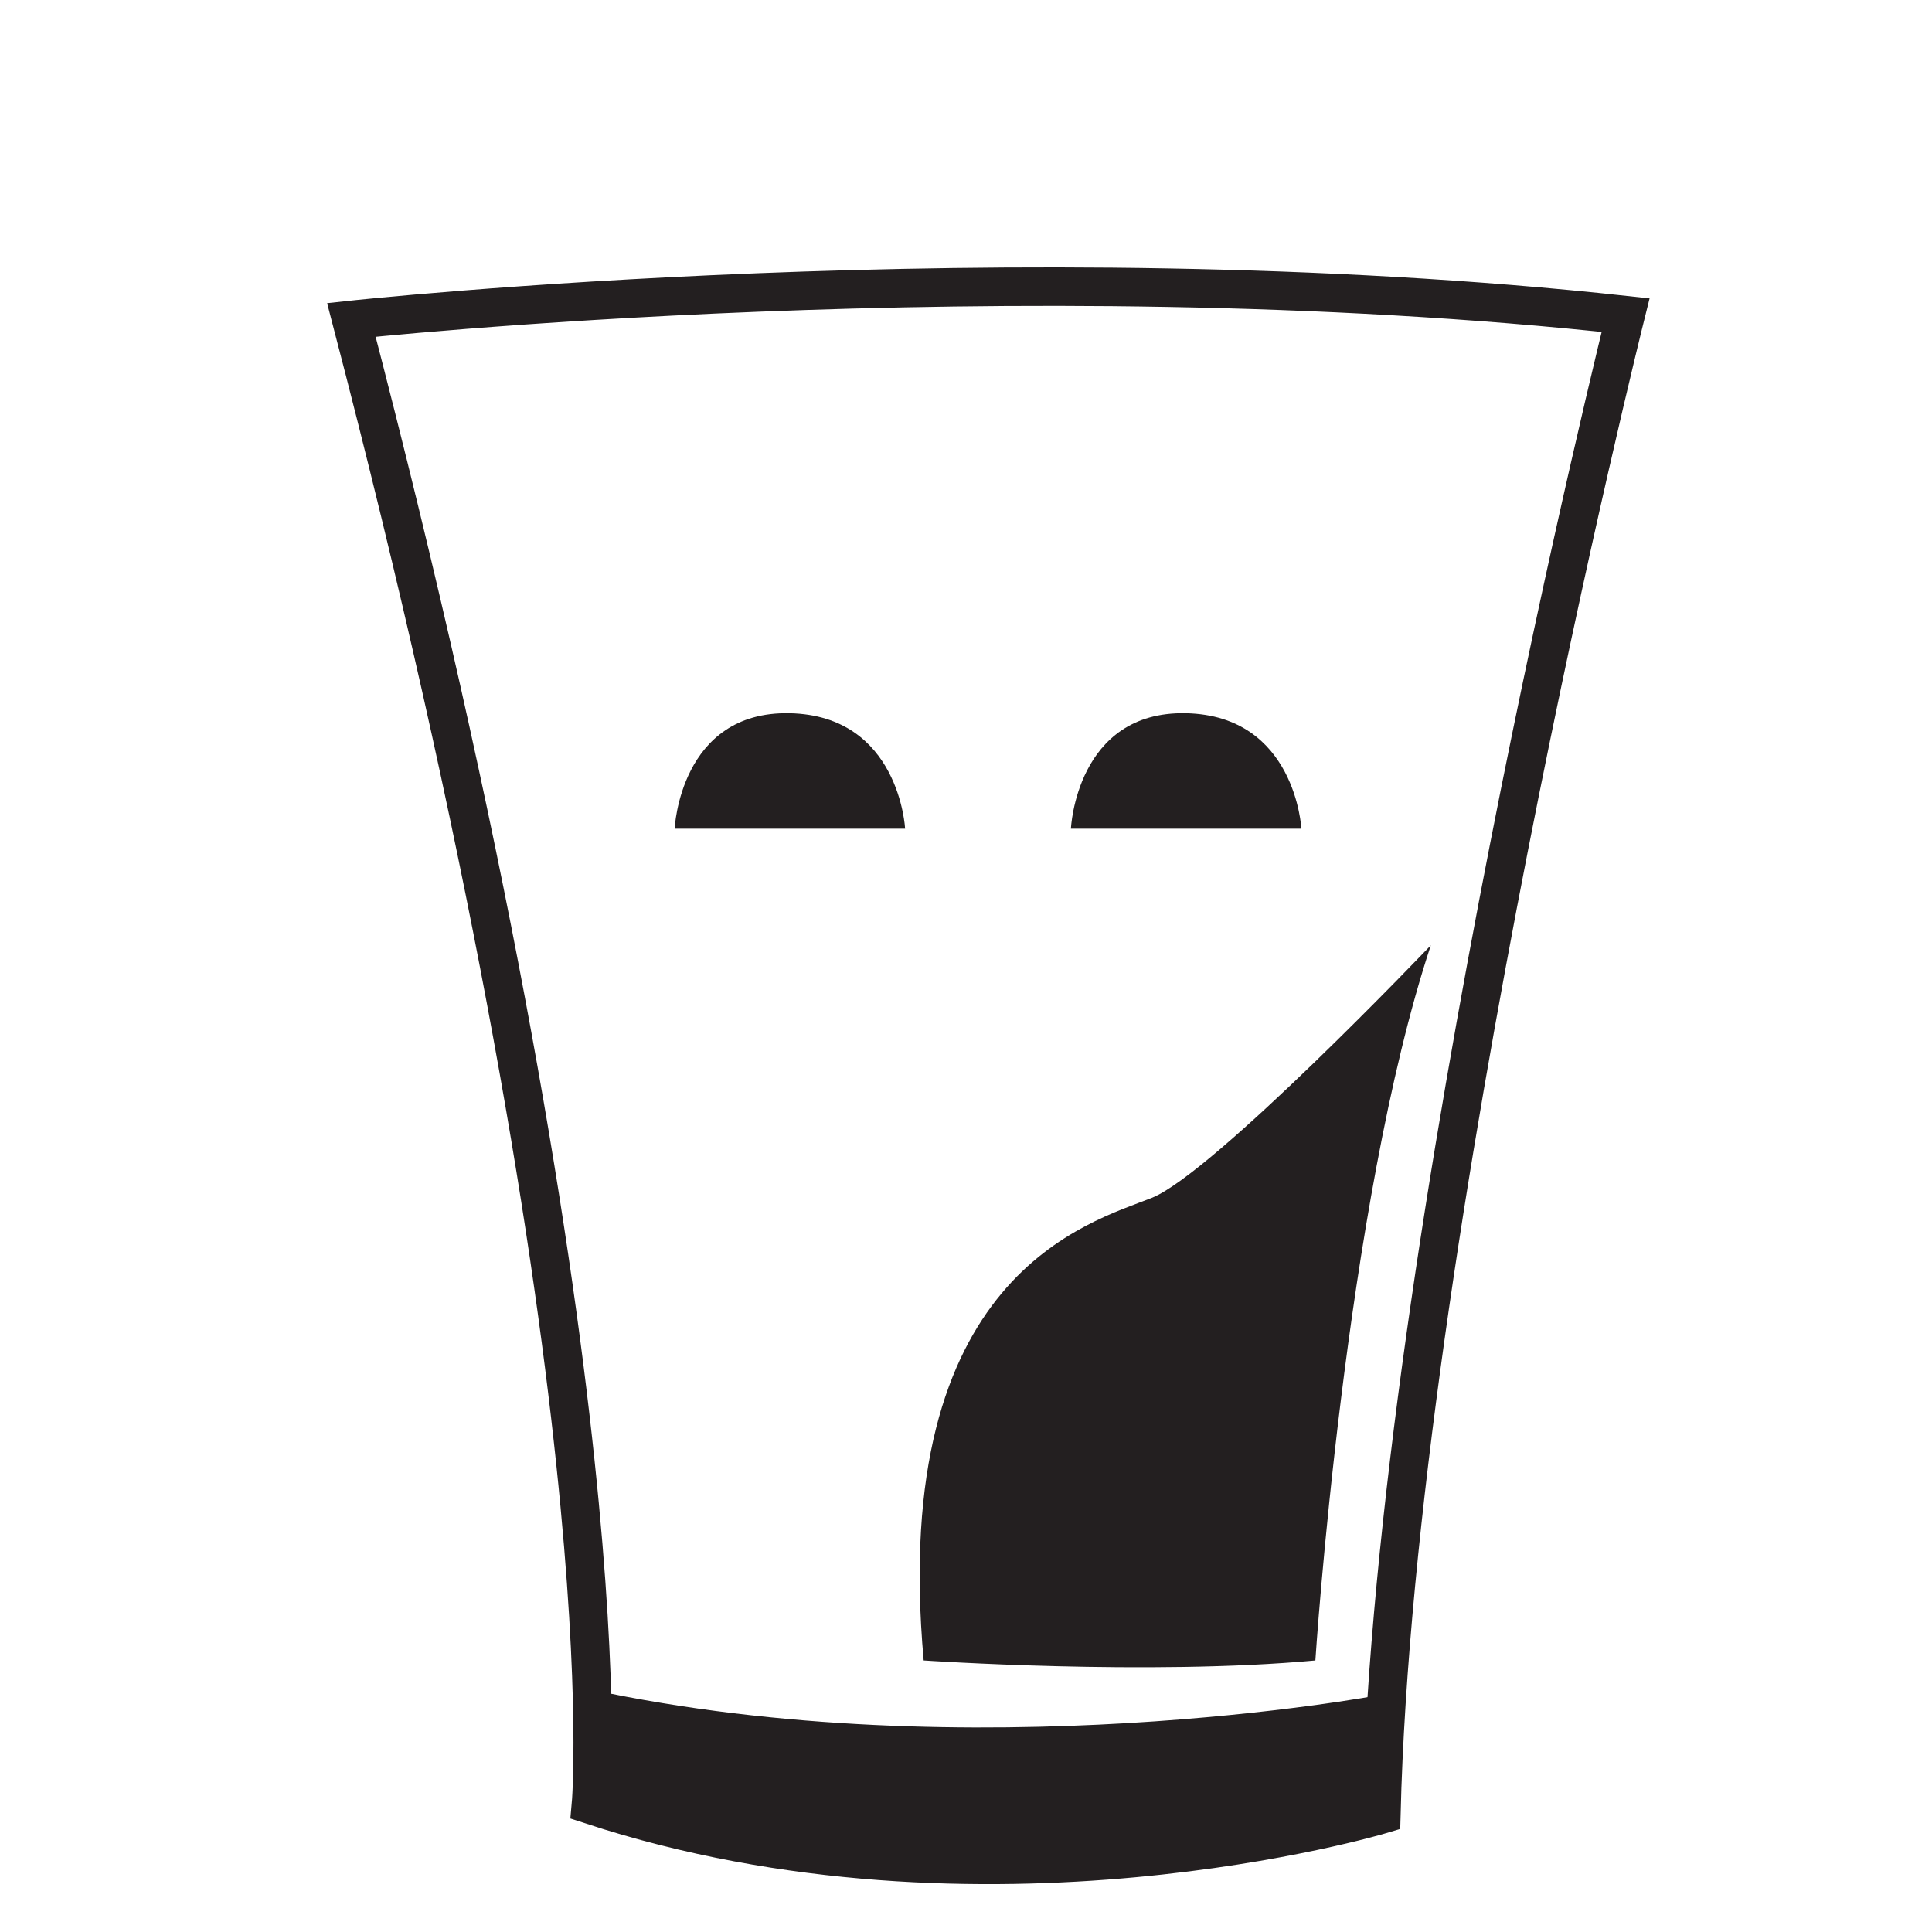
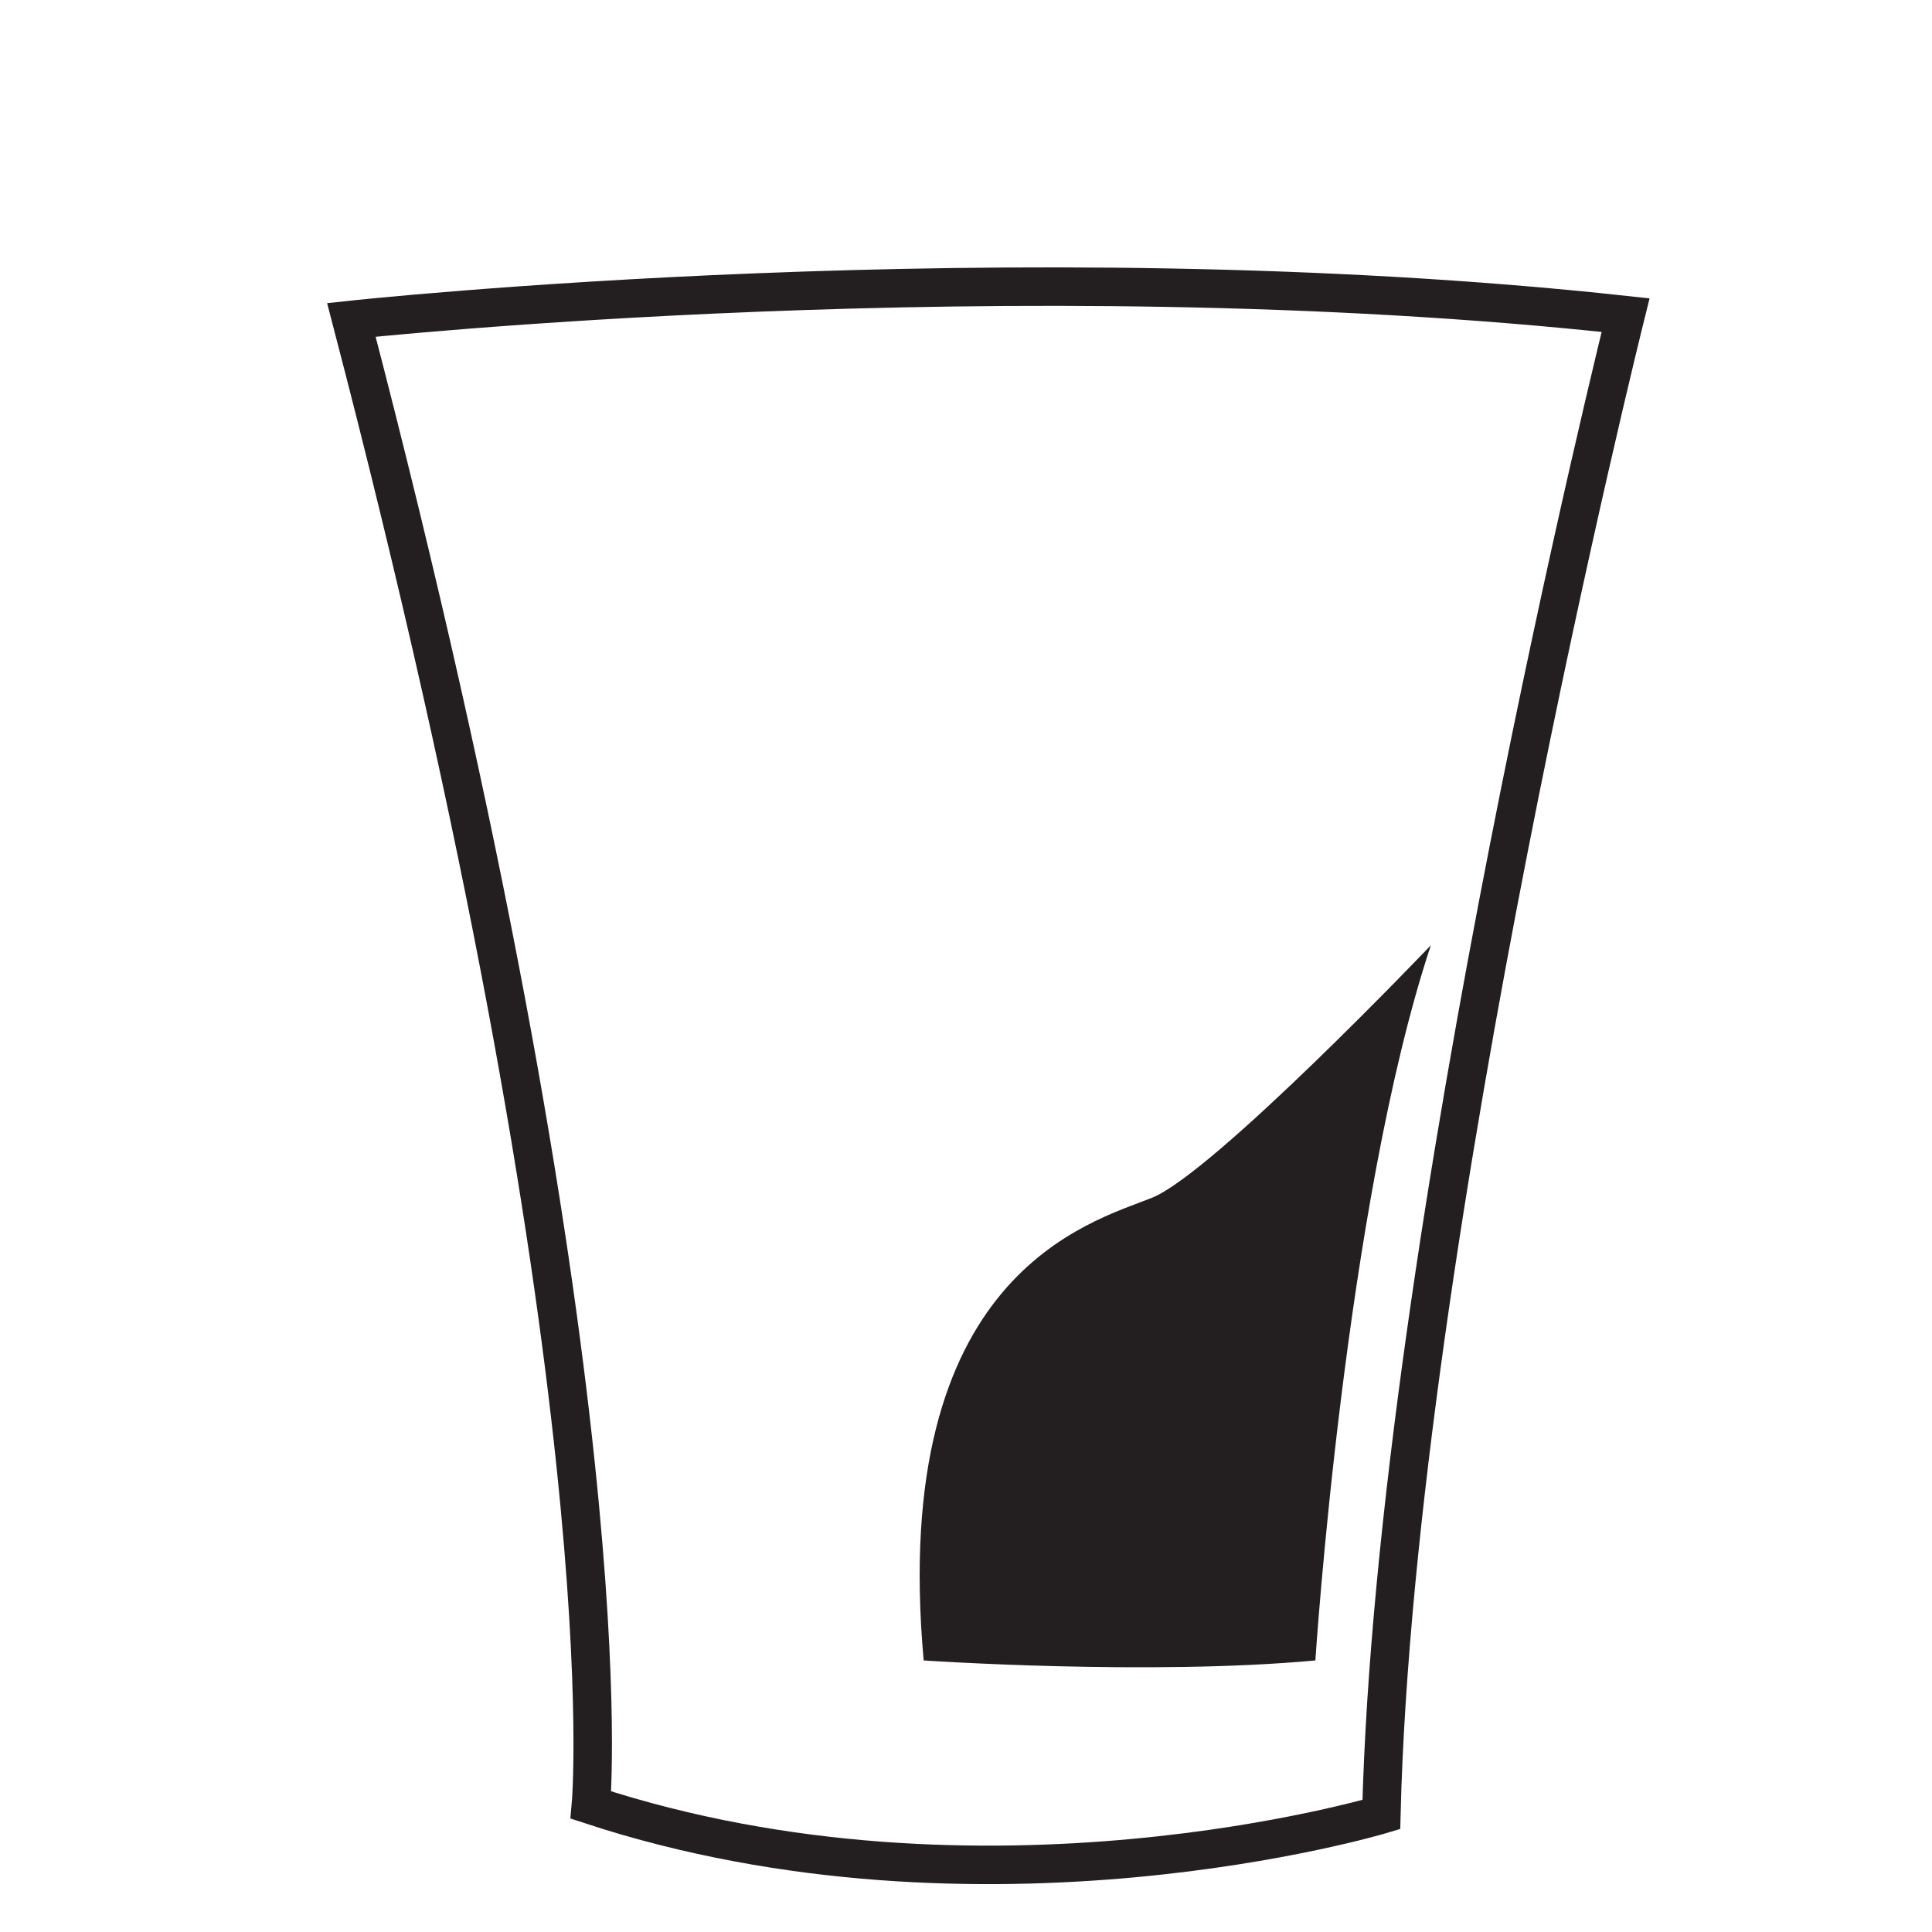
<svg xmlns="http://www.w3.org/2000/svg" viewBox="0 0 251 251">
  <defs>
    <style>.cls-1{fill:#231f20;}.cls-2{fill:none;stroke:#231f20;stroke-miterlimit:10;stroke-width:5px;}</style>
  </defs>
  <title>Prime-Treat-Protect</title>
  <g id="Prime-Treat-Protect-2" data-name="Prime-Treat-Protect">
    <path class="cls-1" d="M120,215.72s29.28,2,50.89,0c0,0,3.83-59.23,15-92.91,0,0-28.24,29.61-36.25,32.81S115.49,165.49,120,215.72Z" />
    <path class="cls-2" d="M45.65,41.56s85.89-9.3,165.54-.62c0,0-29.87,119.74-31.73,194.8,0,0-51.66,15.51-102.69-1.24C76.77,234.5,81.75,179.91,45.65,41.56Z" />
-     <path class="cls-1" d="M87.65,107.66h29.94s-.73-14.7-15-15S87.65,107.66,87.65,107.66Z" />
-     <path class="cls-1" d="M139.13,107.66h29.94s-.74-14.7-15-15S139.13,107.66,139.13,107.66Z" />
-     <path class="cls-1" d="M76.75,219.5V237s54.16,14.43,103-.76c0,0-2.68-6.08-.67-16C179.06,220.26,126.23,230.13,76.75,219.5Z" />
  </g>
</svg>